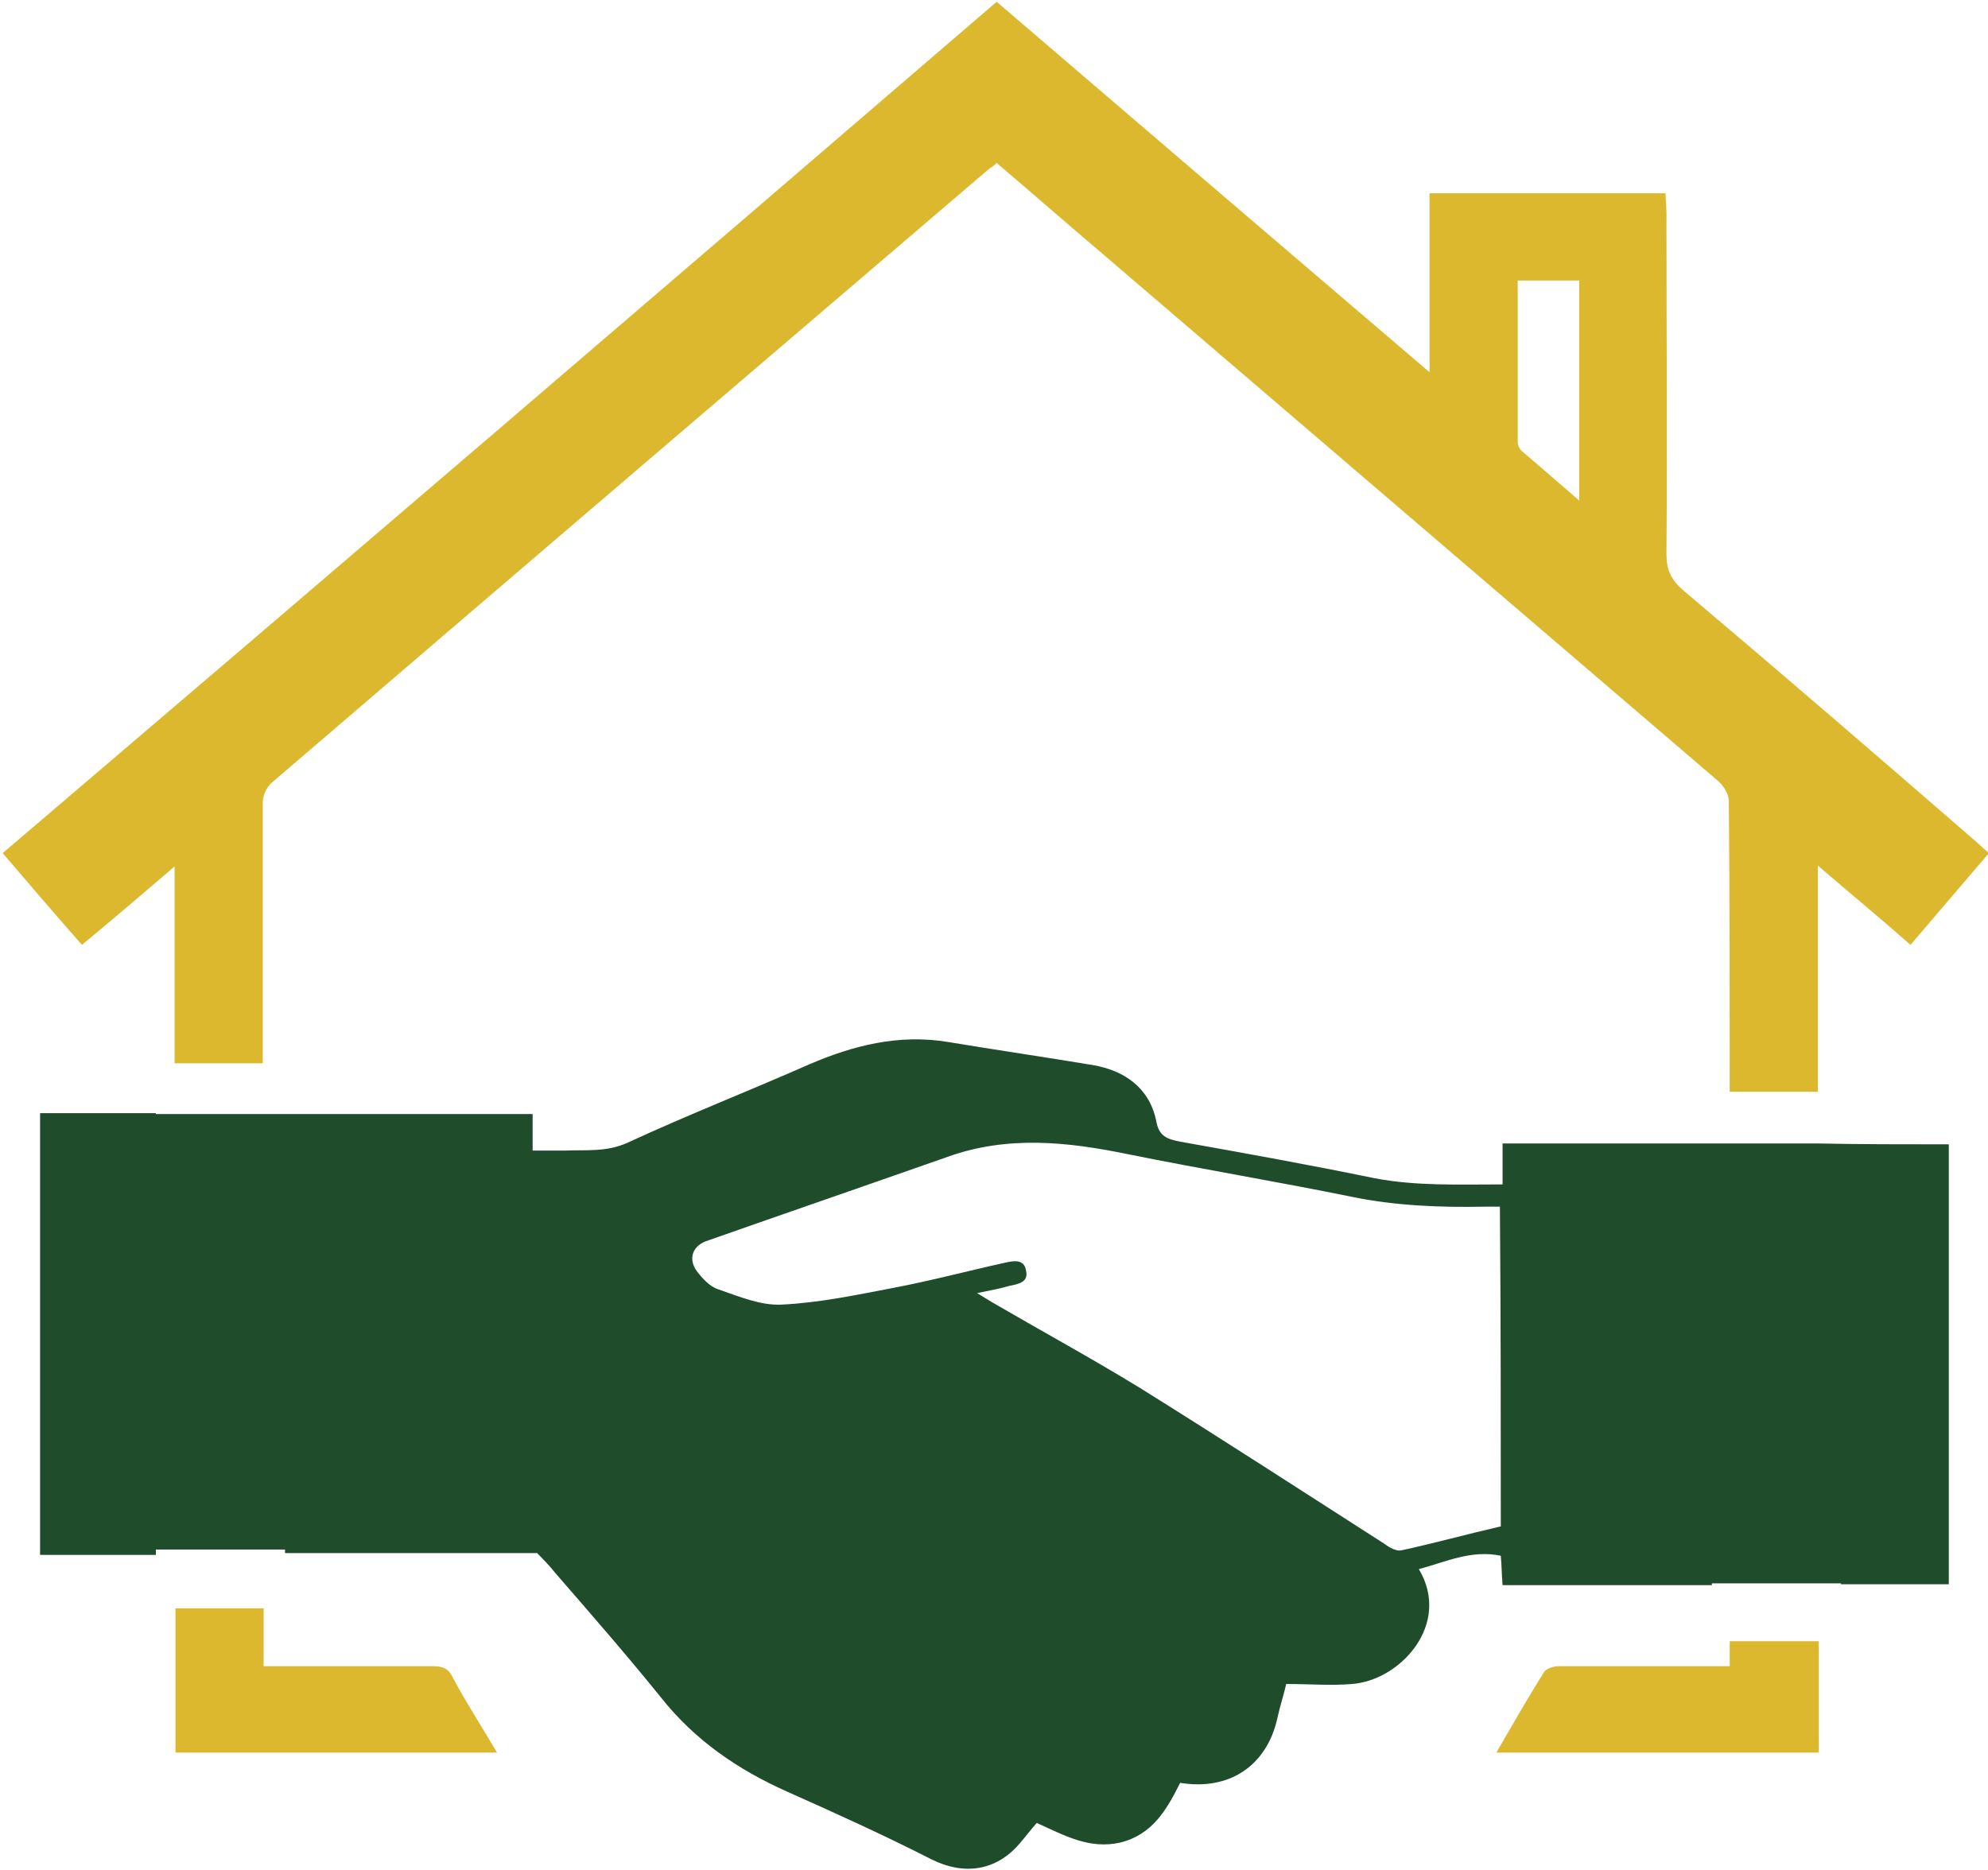
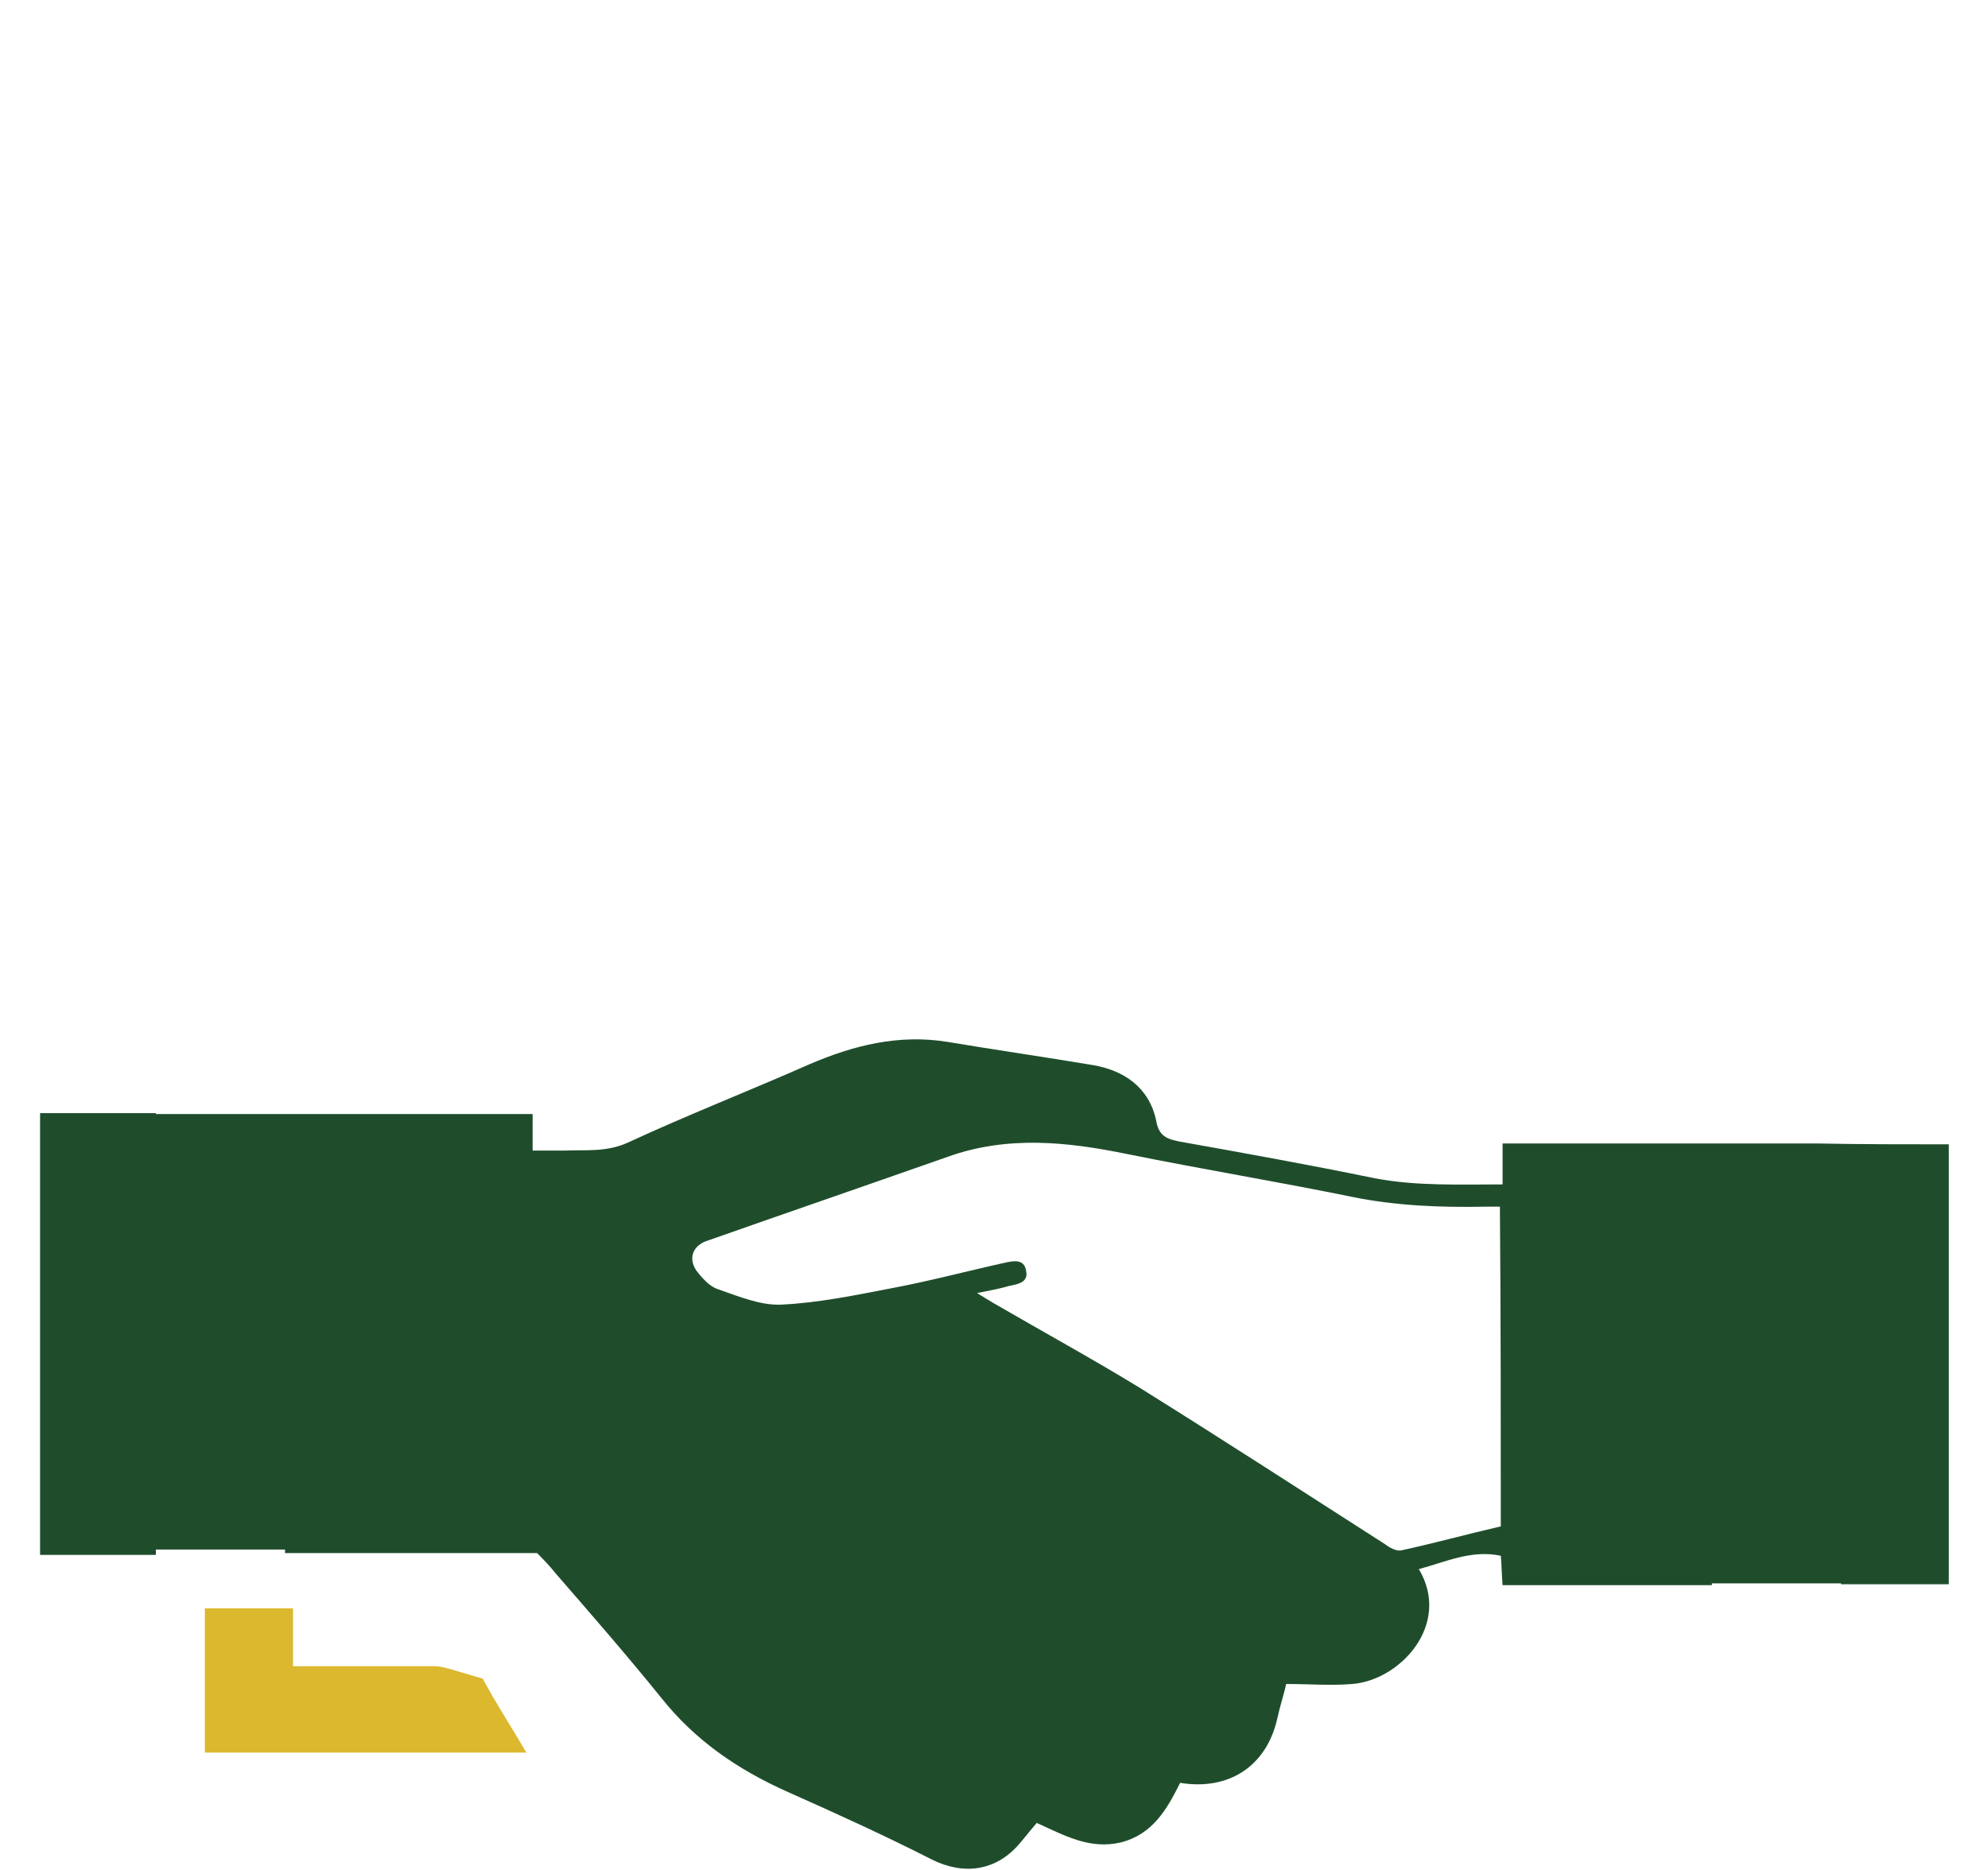
<svg xmlns="http://www.w3.org/2000/svg" id="Слой_1" x="0px" y="0px" viewBox="0 0 223.2 210" style="enable-background:new 0 0 223.2 210;" xml:space="preserve">
  <style type="text/css"> .st0{fill:#1F4D2C;} .st1{fill:#DCB82E;} .st2{fill:#CA4936;} </style>
  <g>
-     <path class="st1" d="M19.6,97.3c0,7.5,0,14.8,0,22.1h9.9c0-9.8,0-19.5,0-29.3c0-0.7,0.4-1.7,1-2.2c26.8-23,53.7-46,80.5-68.9 c0.3-0.2,0.6-0.4,0.9-0.7c4,3.4,8,6.9,12,10.3c23,19.7,46,39.4,69,59.1c0.6,0.5,1.2,1.5,1.2,2.2c0.1,10.9,0.1,21.8,0.1,32.7h9.9 c0-8.4,0-16.8,0-25.4c3.6,3.1,7,5.9,10.4,8.9c3-3.5,5.8-6.8,8.8-10.3c-0.7-0.6-1.2-1.1-1.8-1.6C210.8,84.9,200,75.6,189,66.3 c-1.4-1.2-1.9-2.3-1.9-4.1c0.1-12.8,0-25.5,0-38.3c0-0.7-0.1-1.4-0.1-2.2c-8.9,0-17.6,0-26.5,0c0,6.7,0,13.2,0,20.1 c-16.4-14-32.5-27.8-48.6-41.6C74.7,32.2,37.6,64,0.3,95.8c3,3.5,5.9,6.9,8.9,10.3C12.7,103.2,16.1,100.3,19.6,97.3z M170.4,31.5 c2.4,0,4.6,0,6.9,0c0,8.2,0,16.3,0,24.7c-2.3-2-4.4-3.8-6.5-5.6c-0.2-0.2-0.4-0.6-0.4-0.9C170.4,43.7,170.4,37.7,170.4,31.5z" />
-     <path class="st1" d="M194.2,184.3c0,0.9,0,1.9,0,2.8c-0.8,0-1.4,0-2,0c-5.7,0-11.4,0-17.1,0c-0.6,0-1.4,0.2-1.7,0.6 c-1.9,3-3.6,6-5.4,9.1c12,0,24,0,36.2,0c0-4.2,0-8.3,0-12.5H194.2z" />
-     <path class="st1" d="M48.6,187.1c-5.2,0-10.4,0-15.7,0c-1.1,0-2.2,0-3.3,0c0-2.2,0-4.4,0-6.5h-9.9c0,5.5,0,10.8,0,16.2 c12.2,0,24.1,0,36.1,0c-1.7-2.9-3.4-5.5-4.9-8.3C50.4,187.4,49.8,187.1,48.6,187.1z" />
+     <path class="st1" d="M48.6,187.1c-5.2,0-10.4,0-15.7,0c0-2.2,0-4.4,0-6.5h-9.9c0,5.5,0,10.8,0,16.2 c12.2,0,24.1,0,36.1,0c-1.7-2.9-3.4-5.5-4.9-8.3C50.4,187.4,49.8,187.1,48.6,187.1z" />
    <path class="st0" d="M203.9,128.4h-10c0,0,0,0,0,0c-8.3,0-16.6,0-25.2,0c0,1.6,0,3,0,4.6c-5,0-9.7,0.2-14.4-0.7 c-7.3-1.5-14.5-2.8-21.8-4.1c-1.5-0.3-2.4-0.6-2.7-2.4c-0.8-3.7-3.6-5.6-7.1-6.2c-5.4-0.9-10.9-1.7-16.3-2.6 c-5.5-0.9-10.6,0.4-15.5,2.5c-6.8,3-13.7,5.7-20.4,8.8c-2.4,1.1-4.7,0.8-7.1,0.9c-1.1,0-2.3,0-3.6,0c0-1.4,0-2.6,0-4.1 c-9.3,0-18.4,0-27.6,0c-0.9,0-1.7,0-2.6,0H17.5v-0.1c-4.4,0-8.7,0-13,0c0,16.6,0,33,0,49.6c4.4,0,8.6,0,13,0v-0.6H32v0.4 c9.4,0,18.7,0,28.3,0c0.5,0.5,1.4,1.4,2.1,2.3c4,4.6,8,9.2,11.8,13.9c3.8,4.8,8.6,8.1,14.2,10.6c5.4,2.4,10.9,4.9,16.2,7.6 c3.6,1.8,7.2,1.3,9.8-1.7c0.7-0.8,1.3-1.6,2-2.4c3.1,1.4,5.9,3,9.4,2.2c3.6-0.9,5.2-3.7,6.7-6.7c5.5,0.9,9.7-1.9,10.9-7.2 c0.3-1.4,0.8-2.9,1-3.9c2.7,0,5,0.2,7.4,0c5.4-0.4,11.2-6.7,7.5-12.9c3-0.8,5.9-2.2,9.2-1.5c0.1,1.1,0.1,2.1,0.2,3.3 c7.9,0,15.7,0,23.5,0v-0.2h14.5v0.1c4.1,0,8.1,0,12.1,0c0-16.5,0-32.9,0-49.4C213.8,128.5,208.8,128.5,203.9,128.4 C203.9,128.5,203.9,128.5,203.9,128.4z M168.5,171.4c-3.9,0.9-7.5,1.9-11.2,2.7c-0.5,0.1-1.3-0.3-1.8-0.7 c-9.2-5.9-18.3-11.8-27.6-17.6c-5.4-3.3-10.9-6.3-16.4-9.5c-0.5-0.3-1-0.6-1.8-1.1c1.5-0.3,2.6-0.5,3.6-0.8c1-0.2,2.2-0.4,1.9-1.7 c-0.2-1.4-1.5-1.1-2.4-0.9c-4.1,0.9-8.2,2-12.4,2.8c-4.2,0.8-8.4,1.7-12.7,1.9c-2.3,0.1-4.7-0.9-7-1.7c-1-0.3-1.8-1.2-2.5-2.1 c-0.9-1.3-0.5-2.7,1-3.3c9.1-3.2,18.1-6.3,27.2-9.5c6.7-2.4,13.4-1.7,20.2-0.3c8.4,1.7,16.9,3.1,25.2,4.8c4.9,1,9.9,1.2,14.9,1.1 c0.5,0,1,0,1.7,0C168.5,147.8,168.5,159.8,168.5,171.4z" />
  </g>
</svg>